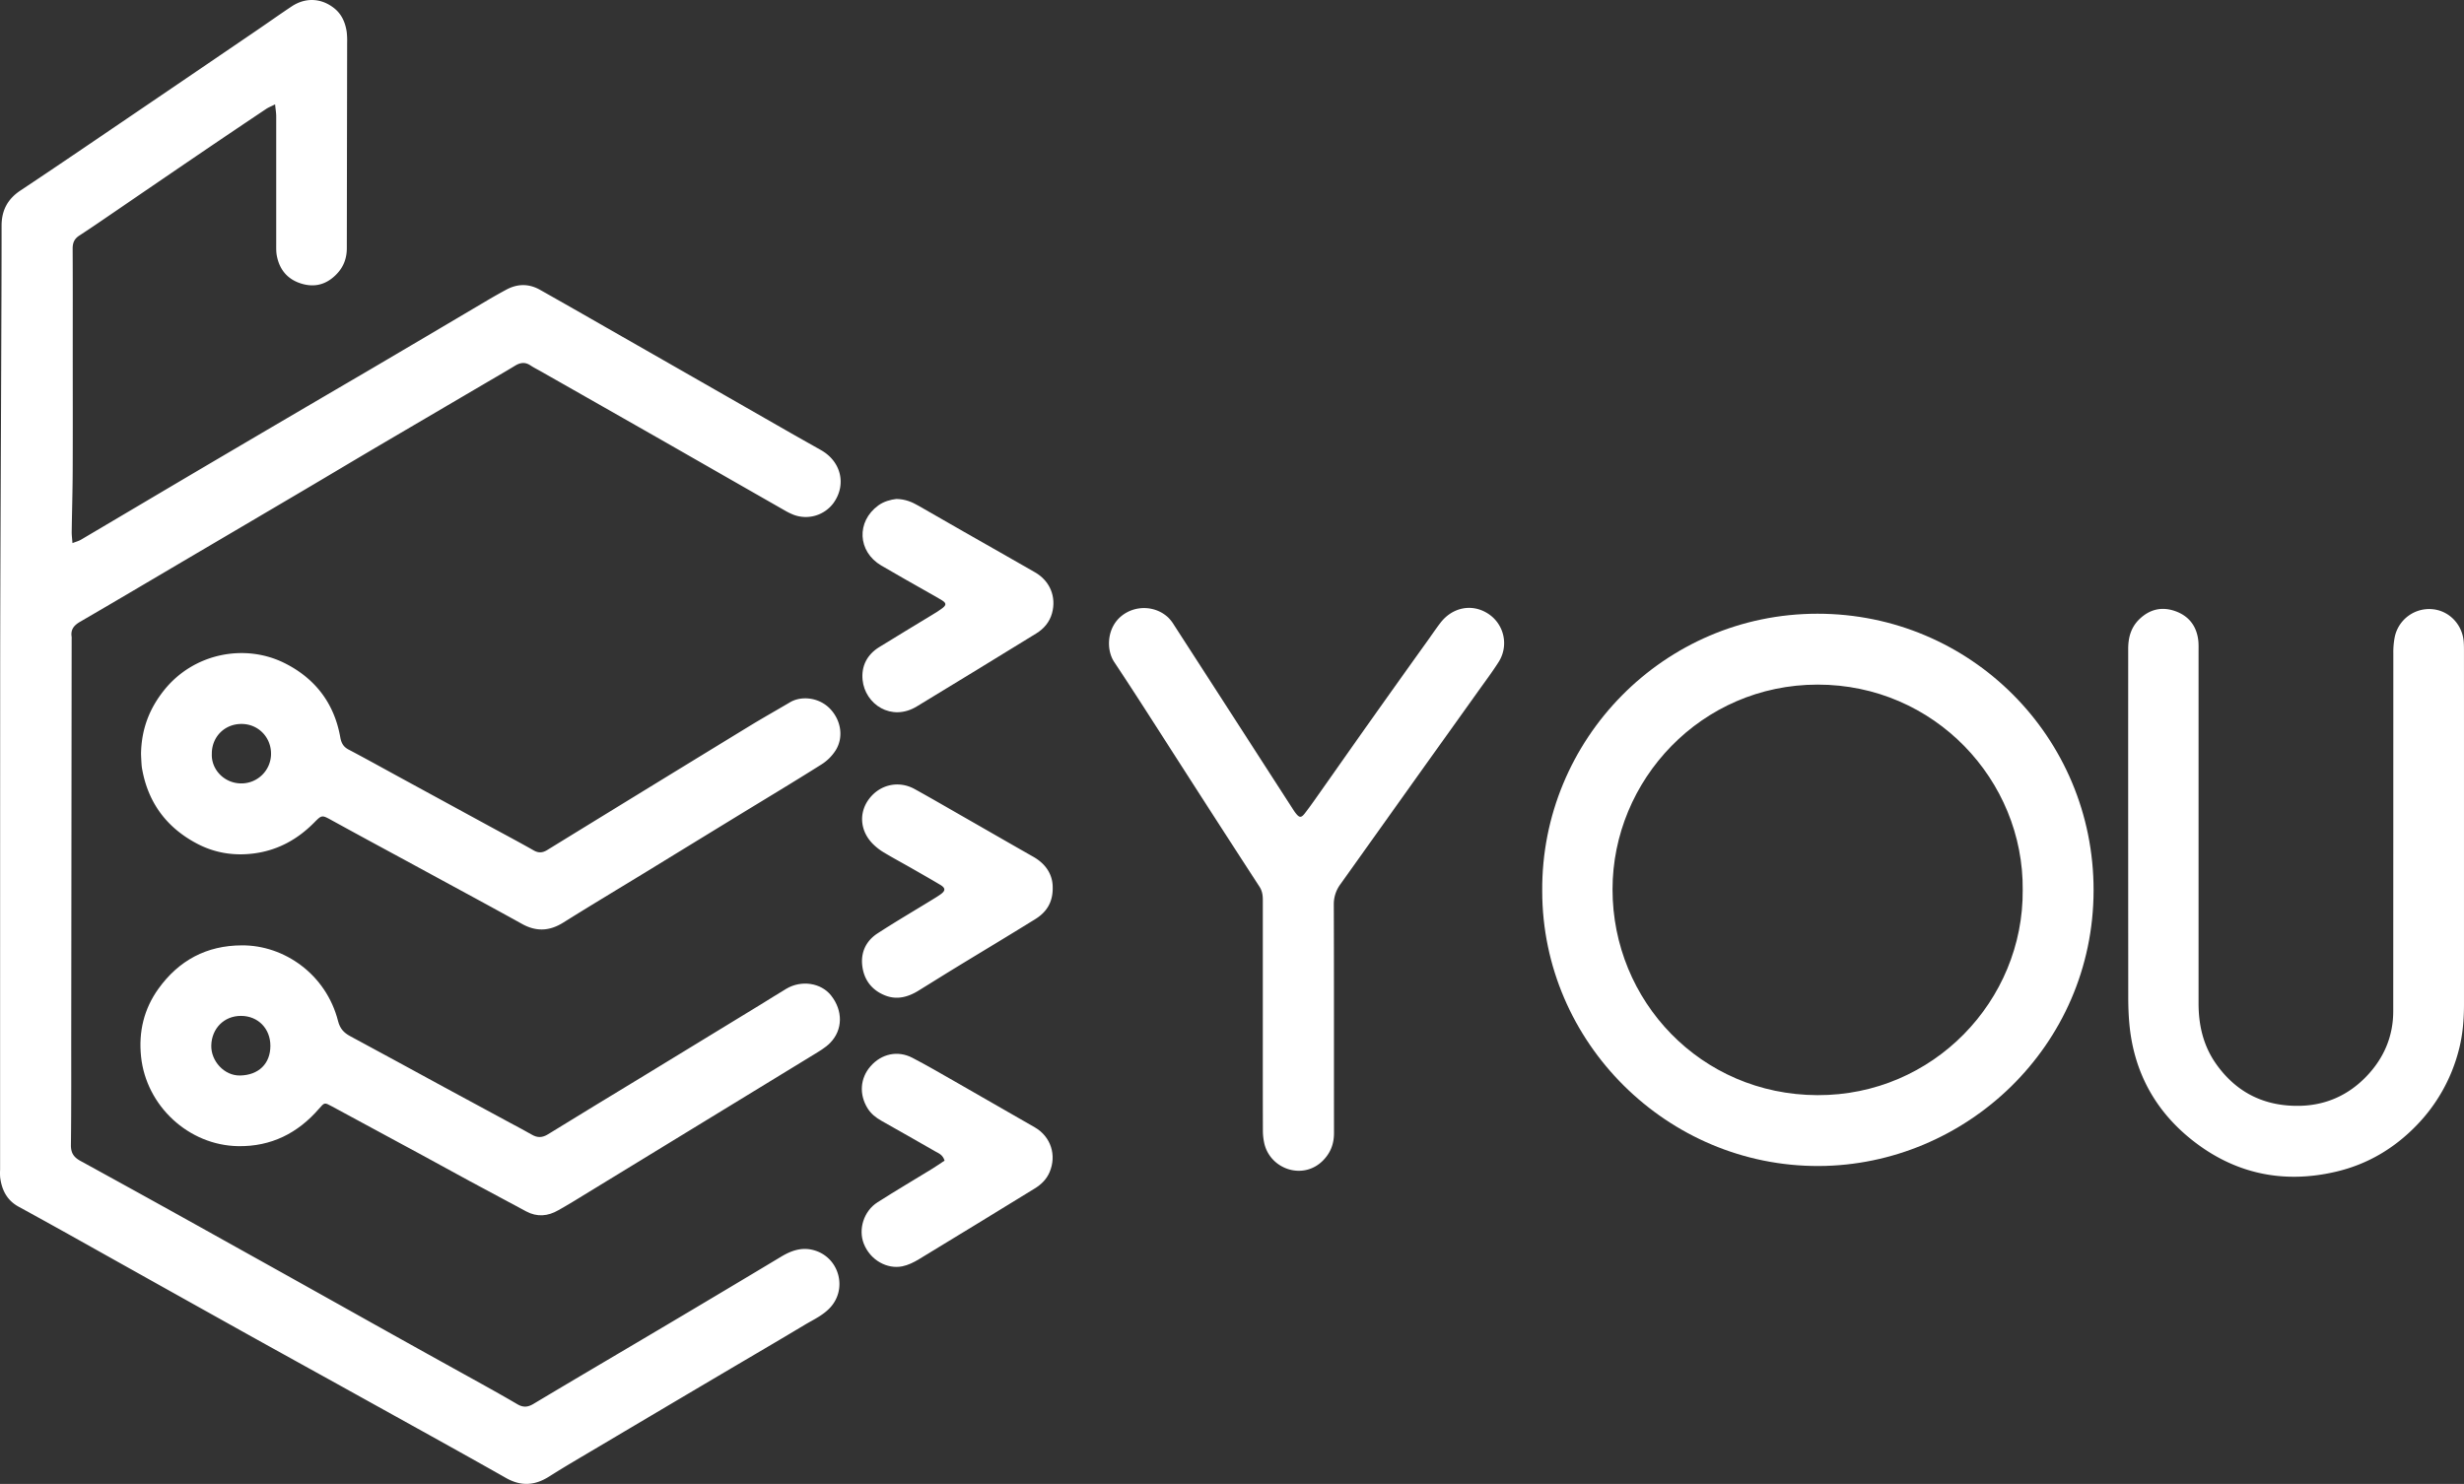
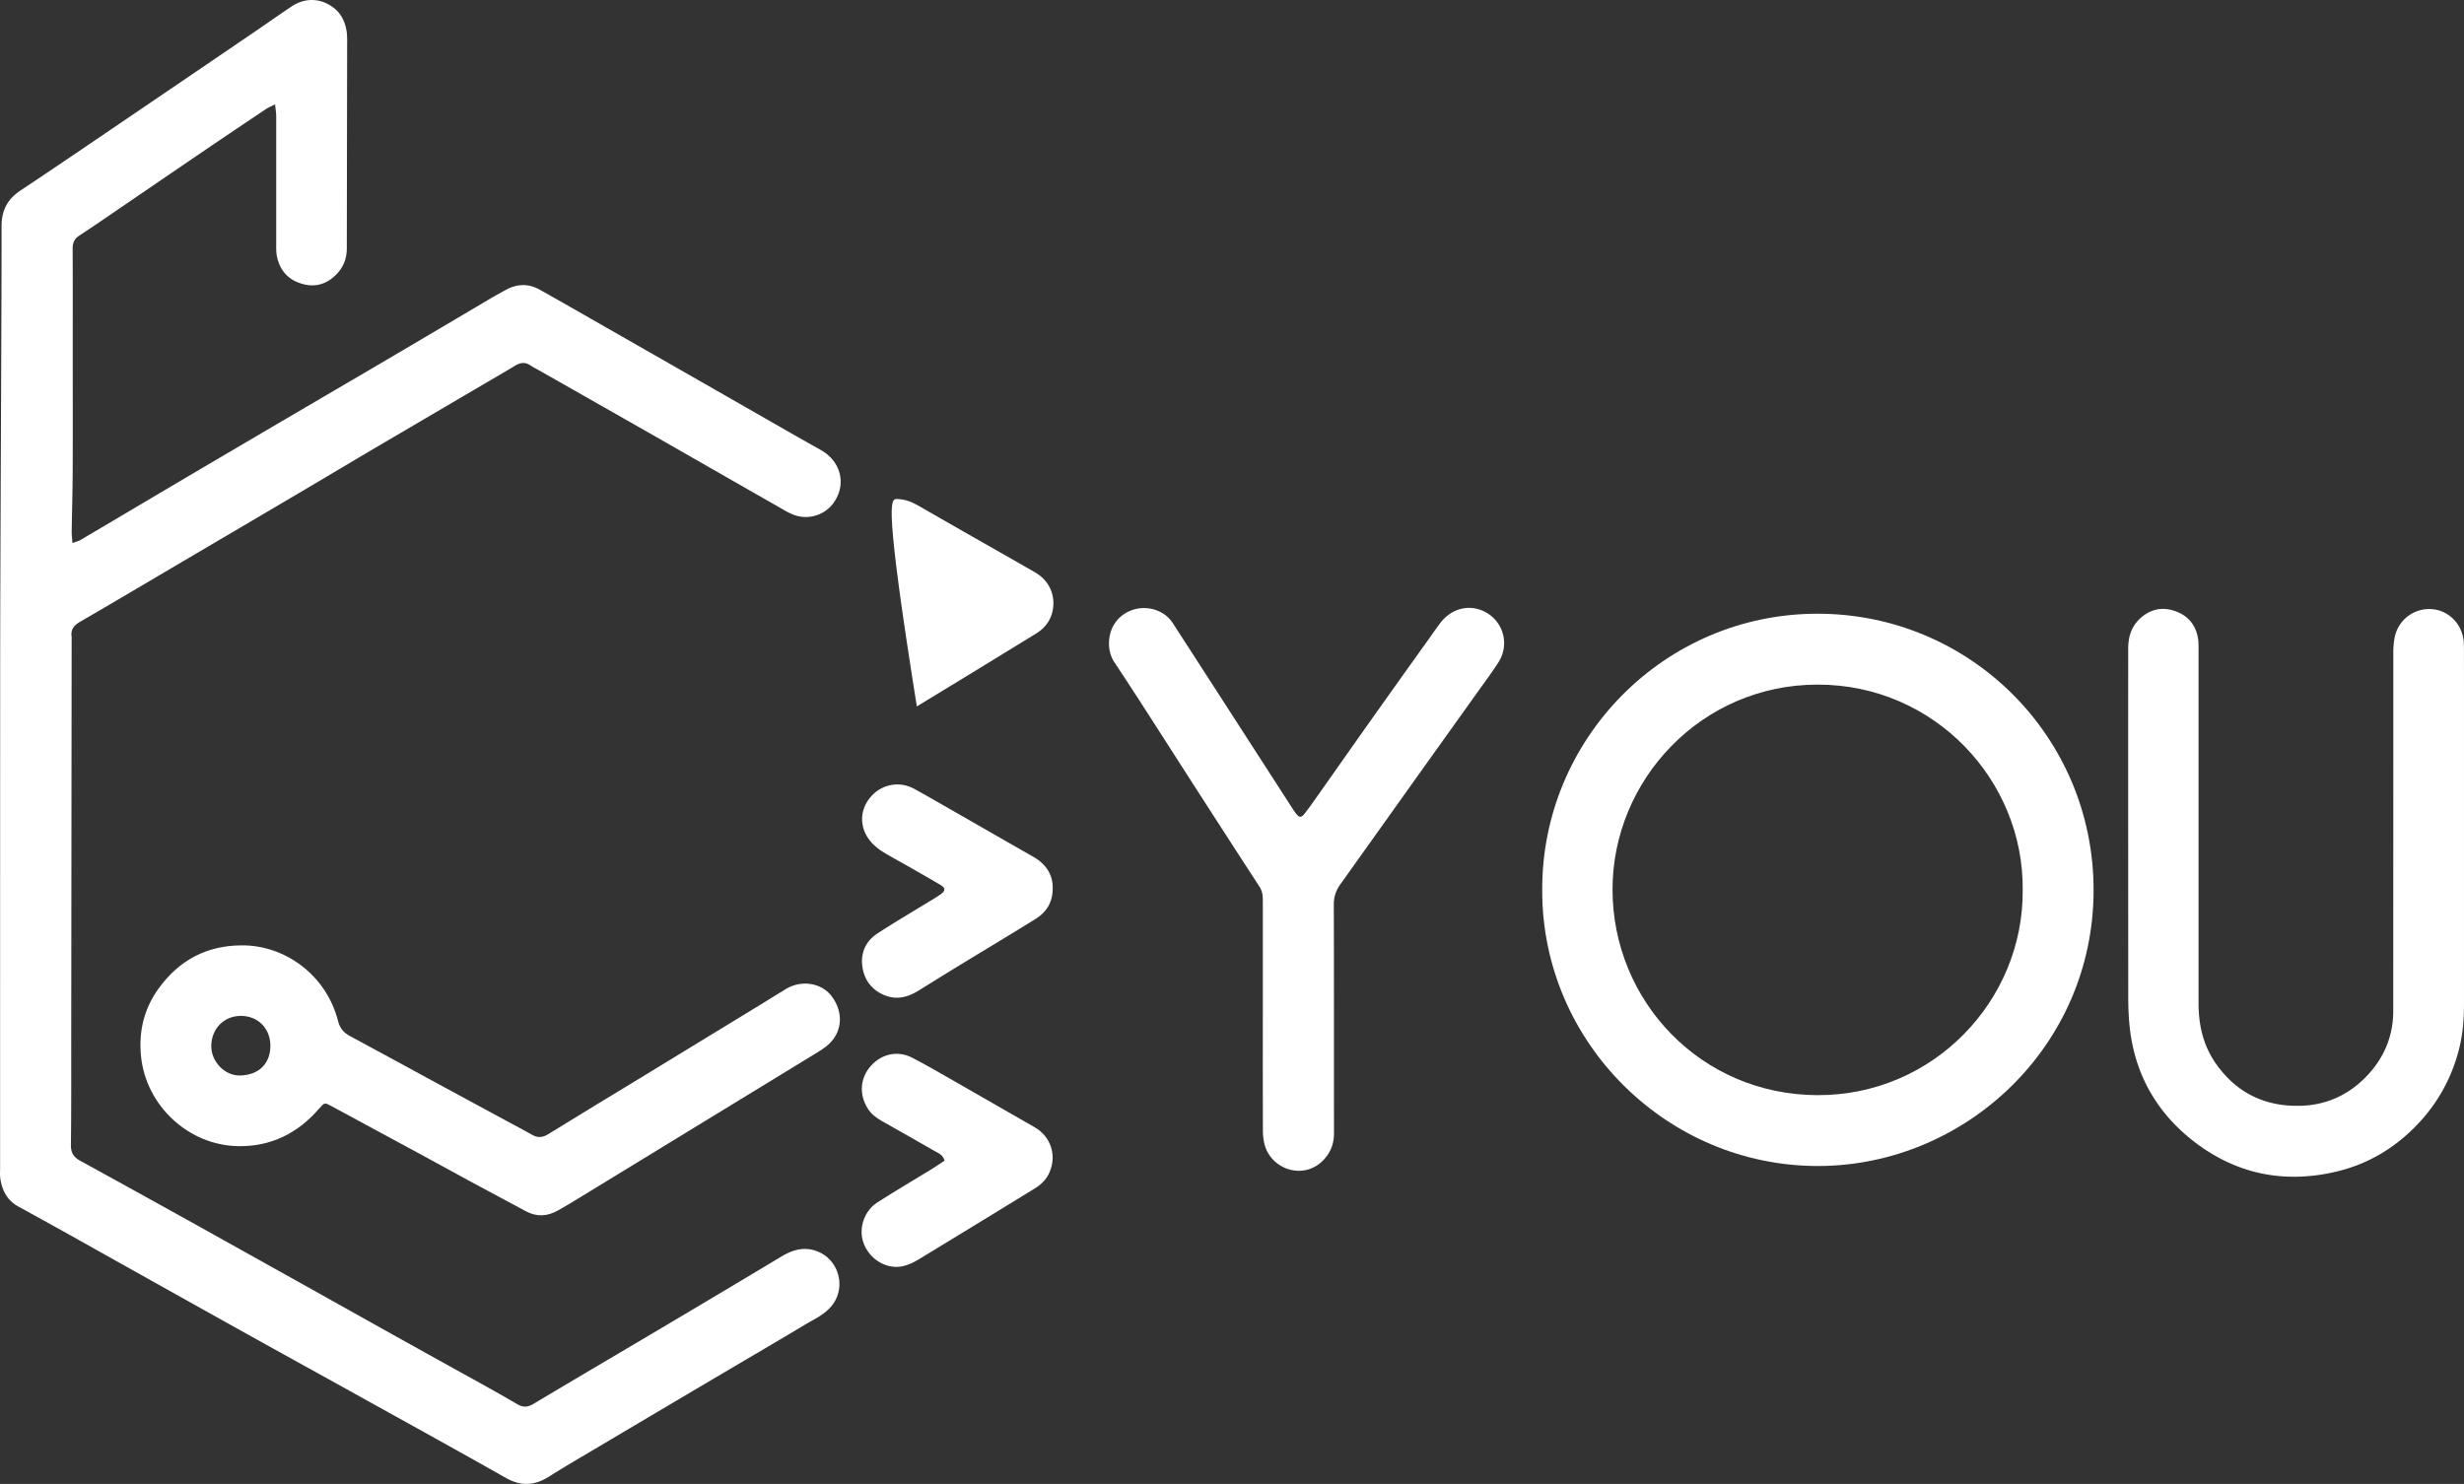
<svg xmlns="http://www.w3.org/2000/svg" viewBox="0 0 2987.82 1799.75">
  <rect x="0" y="0" width="2987.82" height="1799.75" fill="#333333" stroke="none" />
  <path fill="white" d="M333.59,126.58c-4.85,2.45-8.17,3.71-11,5.64q-36.1,24.15-72.08,48.54-53.67,36.5-107.23,73.17c-15.68,10.69-31.28,21.5-47.19,31.85-6,3.92-8,8.75-8,15.76.23,42,.11,84,.11,126,0,48,.14,96-.06,144-.1,24.65-.86,49.29-1.2,73.94,0,3.83.52,7.67.93,13.23,4.47-1.75,7.58-2.52,10.24-4.09,51-30.1,102-60.39,153-90.44q96.39-56.75,193-113.23,73.59-43.27,147.05-86.79,11.19-6.59,22.62-12.76c13.64-7.39,27.44-7.56,41,.08q40.86,23.07,81.56,46.44,46.41,26.49,92.77,53,65,37.2,130,74.41c12.14,6.94,24.36,13.73,36.51,20.64,24.4,13.86,31,41.83,15.15,64a41.81,41.81,0,0,1-48.09,14.52,76.41,76.41,0,0,1-10.78-5.21q-71.53-40.85-143-81.79Q733,494.24,657,451.06c-4.62-2.64-9.44-5-13.86-7.93-6.43-4.28-12.3-3.41-18.58.42-12.5,7.62-25.21,14.89-37.84,22.3Q523.43,503,460.12,540.17c-31,18.25-61.82,36.73-92.79,55q-74,43.64-148,87.14c-40.73,24-81.38,48.11-122.26,71.83-7.54,4.37-11.61,9.57-10.18,18.39a13.34,13.34,0,0,1,0,2q-.25,236.57-.5,473.12c-.06,47,.18,94-.39,141-.12,9.84,3.53,15,11.78,19.48q87.15,47.77,173.91,96.26,90.75,50.53,181.38,101.31Q518,1642,583.15,1678c14.83,8.26,29.64,16.56,44.28,25.15,6.75,3.95,12.37,3.78,19.35-.39,54-32.31,108.28-64.12,162.38-96.23q69.15-41,138.09-82.4c13.07-7.84,26.45-12.28,41.77-7.17,28.8,9.6,38.38,46,18,68.55-8.95,9.91-21,15.13-32,21.77-32,19.19-64.2,38-96.29,56.93q-77,45.49-153.84,91.07c-19.75,11.72-39.64,23.23-59,35.53-17.41,11-34,12.14-52.43,1.68C553.18,1758.34,492.52,1725,432,1691.35c-46.57-25.86-93.25-51.52-139.78-77.46Q188,1555.75,83.83,1497.37q-30.51-17-61.18-33.79C8.42,1455.86,2.16,1443.29.19,1428a70.89,70.89,0,0,1-.08-9q0-308.58.1-617.17c.14-121.67.84-243.34,1.27-365,.19-54.34.46-108.68.44-163,0-18.51,7.16-32.33,22.8-42.71,43-28.55,85.59-57.65,128.29-86.62Q232.36,90.61,311.6,36.63c14-9.55,27.87-19.4,42-28.8,16.65-11.08,35.55-10.32,51.18,1.78,9.51,7.36,13.94,17.62,15.64,29.16a90.51,90.51,0,0,1,.52,13q-.21,124.53-.39,249.06c0,13.14-4.26,23.81-13.72,33-12.29,11.92-26.47,15-42.28,9.87-16.33-5.28-25.84-17.09-28.93-33.87-.83-4.55-.68-9.3-.68-14q0-77,0-154C335,137.32,334.18,132.86,333.59,126.58Z" />
  <path fill="white" d="M1870.08,1080.61c-1.31-183.48,147.3-336.25,333.81-336.26,185.54,0,335,149.79,334.77,335.56-.28,189.27-155.44,333.54-333.1,334.27C2021.88,1414.92,1870.06,1264.36,1870.08,1080.61Zm582.63-1.23c1.37-132.76-106.82-249.14-248.72-249.06-141.2.08-248.66,115.87-248.65,248.4,0,135.07,106.8,249,248.41,249.52C2344.21,1328.81,2453.84,1213.62,2452.71,1079.38Z" />
  <path fill="white" d="M2987.81,1011.61q0,103,0,206c0,19-1.49,37.87-6.42,56.42a203.34,203.34,0,0,1-51.39,91.15c-27,27.81-59.07,46.74-96.42,55.67-65,15.52-124.69,2.69-176.72-39.14-44.56-35.83-69.8-83.19-74.88-140.62-.91-10.27-1.28-20.61-1.29-30.92q-.12-211.54-.07-423.07c0-13.87,3.35-26.33,13.7-36.27,12.5-12,27.2-15.32,43.29-9.65s25.6,17.52,27.88,34.61c.66,4.93.45,10,.45,15q0,213,0,426.07c0,26.66,5.78,51.62,21.38,73.65,24.61,34.75,58.64,51.39,100.84,50.68,31.73-.52,59.14-12.68,81.12-35.49,21.14-21.92,32.72-48.39,32.73-79.25q.09-217,.11-434.07a96.09,96.09,0,0,1,1.73-19.84,42.62,42.62,0,0,1,45.55-33.68c20.35,1.71,36.55,18.53,38.09,39.71.34,4.64.3,9.32.3,14Q2987.83,902.1,2987.81,1011.61Z" />
-   <path fill="white" d="M171,914.47c.43-30,10.1-55.05,28.09-77.51,35.84-44.76,97.87-56.83,146.15-32.63,36.91,18.49,60.13,48.67,67.4,90,1.19,6.76,3.72,11.45,10.05,14.78,20.63,10.84,41,22.19,61.44,33.34l109.61,59.74c17.84,9.71,35.79,19.22,53.45,29.25,6.07,3.45,10.92,2.86,16.63-.65Q786.28,955.49,909,880.5c16.18-9.88,32.74-19.15,49.06-28.79,13.5-8,35.07-6.18,48.63,8.11,13,13.73,16.51,33.94,6.85,49.83a55.36,55.36,0,0,1-17.32,17.41c-34,21.47-68.58,42.18-102.93,63.19q-54.53,33.35-109,66.74c-33.79,20.65-67.78,41-101.35,62-16.63,10.39-32.65,11.16-49.85,1.63-36.68-20.33-73.6-40.23-110.45-60.27q-37.29-20.28-74.62-40.47-22.81-12.4-45.58-24.9c-12.2-6.73-12.13-6.76-21.8,3-19.83,19.94-43.21,32.93-71.34,36.92-24.87,3.52-48.69-.19-70.7-11.86-35.91-19-58.44-48.56-66-88.94a49.4,49.4,0,0,1-.87-5.92C171.35,923.15,171.14,918.15,171,914.47Zm85.89-.68c-1.2,19,14.71,36.33,35.66,36.38a36,36,0,0,0,36.11-35.29c.37-20.43-15.19-36.62-35.41-36.84C272.72,877.82,257,893.27,256.84,913.79Z" />
  <path fill="white" d="M293.29,1146.59c51.26-.38,102.2,35.09,116.65,91.85,2.32,9.1,7,14.16,14.81,18.33,38.12,20.46,76.05,41.29,114.07,61.93q40.36,21.91,80.81,43.7c8.49,4.59,17.08,9,25.44,13.85,6.77,3.92,12.65,3.65,19.5-.59,38.78-24,77.82-47.49,116.75-71.22q70.33-42.86,140.61-85.81c10.51-6.42,20.89-13.05,31.46-19.37,18.33-10.94,42.18-7.31,54.37,8.11,14.43,18.25,14.46,41.48-1.06,57.41-5.92,6.08-13.73,10.46-21.08,15q-145.64,89.1-291.38,178c-5.68,3.47-11.48,6.74-17.25,10.06-12.73,7.33-25.69,8.48-39,1.37-22.88-12.27-45.79-24.48-68.63-36.82-19-10.29-37.94-20.8-57-31.11q-54.89-29.74-109.81-59.39c-9.1-4.93-9-4.91-15.63,2.71-25.85,29.9-58.2,46.13-98.05,45.51-60.15-.93-111.57-48.82-117.82-108.54-3.16-30.19,3.51-57.91,21-82.27C216.73,1164.88,250.49,1146.64,293.29,1146.59Zm34.57,121.83c0-21-15-36.25-35.61-36.3s-35.59,15.34-36.06,35.94c-.43,18.73,15.63,36.71,34.86,36.36C313.41,1304,327.89,1290.3,327.86,1268.42Z" />
  <path fill="white" d="M1531.28,1231.58q0-70,0-140c0-5.73-.69-10.93-4-16.07q-47.61-73.27-94.8-146.83c-27.06-42-53.74-84.2-81.39-125.77-10-15-9-41.51,8.91-55.91,16.63-13.37,41.23-12.63,56.74,2.13a46.62,46.62,0,0,1,6.71,8.66q52.86,81.78,105.62,163.62,19.48,30.21,39,60.43c.9,1.4,1.83,2.79,2.84,4.1,4.68,6.08,6.87,6.28,11.41.4,5.28-6.84,10.29-13.9,15.28-21,21.11-29.9,42.09-59.91,63.27-89.76Q1696,826,1731.51,776.5c5-7,9.86-14.23,15.12-21.09,14.15-18.47,37.06-23.38,56-12.23a42.55,42.55,0,0,1,14.45,59.94c-7.66,12.06-16.31,23.51-24.61,35.16q-32.18,45.11-64.44,90.15-51.29,71.94-102.56,143.87a40.38,40.38,0,0,0-8.11,24.92c.31,92.33.13,184.65.23,277,0,13-4,23.79-13.27,33.23-23.94,24.32-63.47,10.87-71.09-20.05a71.78,71.78,0,0,1-1.86-16.81C1531.22,1324.24,1531.28,1277.91,1531.28,1231.58Z" />
-   <path fill="white" d="M1086.92,605.17c10.81.17,19,3.7,26.86,8.24q27.24,15.69,54.55,31.27c28.9,16.5,57.89,32.85,86.73,49.46,18.17,10.46,26,29.73,20.66,49.48-3,10.9-9.9,18.94-19.17,24.65q-72.25,44.49-144.81,88.51c-30.83,18.8-62.8-2.63-65.78-32.08-1.69-16.69,5.39-30.69,20.06-39.78,21.49-13.32,43.2-26.31,64.79-39.48,4-2.42,8-4.85,11.68-7.64,5.21-3.93,5.16-6.31-.2-9.68-5.07-3.19-10.37-6-15.58-9-19.36-11-38.84-21.92-58.07-33.2-28.8-16.9-30.51-53.34-3.55-72.94C1072,608,1080.06,606,1086.92,605.17Z" />
+   <path fill="white" d="M1086.92,605.17c10.81.17,19,3.7,26.86,8.24q27.24,15.69,54.55,31.27c28.9,16.5,57.89,32.85,86.73,49.46,18.17,10.46,26,29.73,20.66,49.48-3,10.9-9.9,18.94-19.17,24.65q-72.25,44.49-144.81,88.51C1072,608,1080.06,606,1086.92,605.17Z" />
  <path fill="white" d="M1145.38,1407.66c-2.2-7.32-7.36-8.91-11.5-11.31-21.61-12.47-43.35-24.71-65.06-37-6.73-3.82-12.62-8.38-16.83-15.19-10.36-16.77-9.11-36.43,3.65-51,13.26-15.11,32.9-19.48,50.72-10.2s35,19.28,52.32,29.18q48.12,27.43,96.09,55.15c19.54,11.35,26.75,33.8,17.91,54.46-3.67,8.6-10.13,14.89-17.88,19.65q-70.14,43.14-140.53,85.87c-6.17,3.73-13,7.12-20,8.56-18.5,3.8-39-7.41-46.87-27.49-6.8-17.37-.08-39.43,16.61-50.09,21.87-14,44.24-27.12,66.35-40.7C1135.37,1414.46,1140.21,1411.07,1145.38,1407.66Z" />
  <path fill="white" d="M1276.49,1076.29c.37,18.13-7.63,30-20.77,38.24-32.18,20-64.74,39.47-97.11,59.22-15,9.19-30,18.59-45,27.84-12.79,7.87-26.37,11.48-40.87,5.52-16.19-6.65-25.44-19.37-27.24-36.5-1.7-16.15,5-29.68,18.48-38.47,21.46-14,43.58-26.91,65.4-40.31,3.69-2.26,7.42-4.47,10.95-7,6.43-4.53,6.39-7.77-.35-11.78-11.44-6.8-23-13.38-34.57-20-11.27-6.43-22.69-12.59-33.82-19.24a69.69,69.69,0,0,1-12.59-9.7c-16.09-15.66-18.07-38.13-5.16-55.17,13.3-17.55,35.91-22.62,55.34-11.89,20.38,11.26,40.51,23,60.73,34.54,27.71,15.86,55.37,31.82,83.13,47.59C1268.52,1048,1276.54,1061.07,1276.49,1076.29Z" />
</svg>